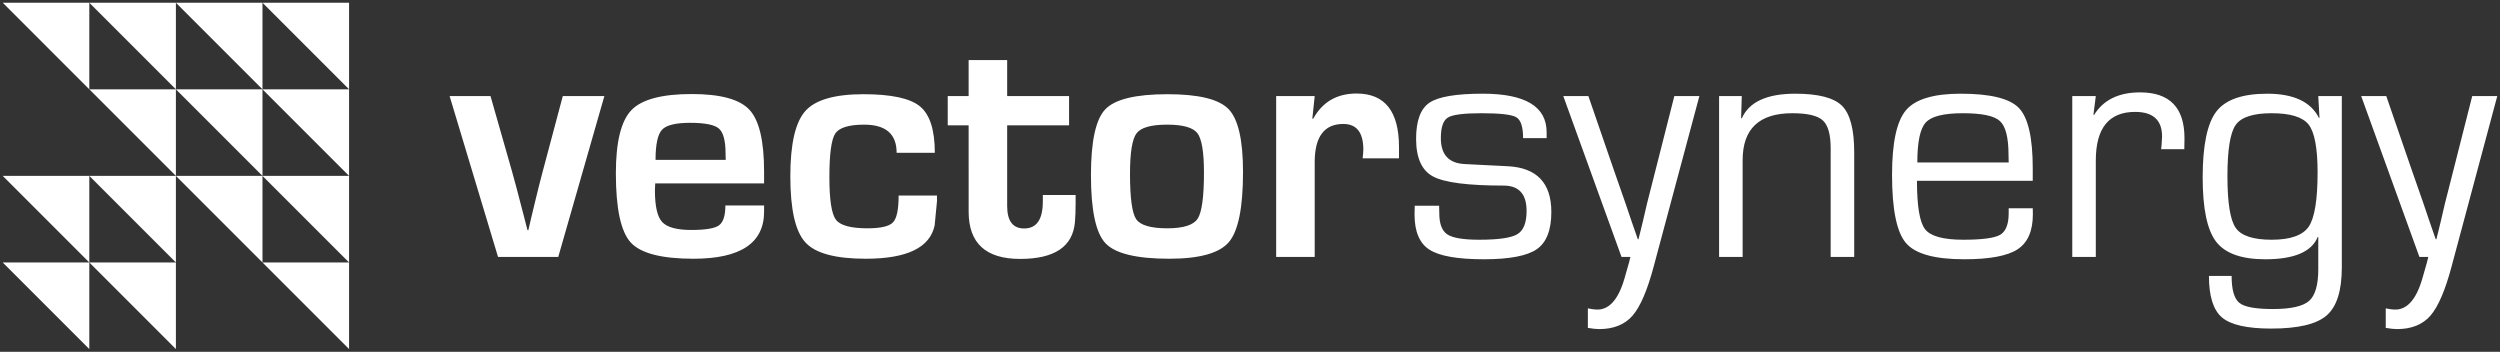
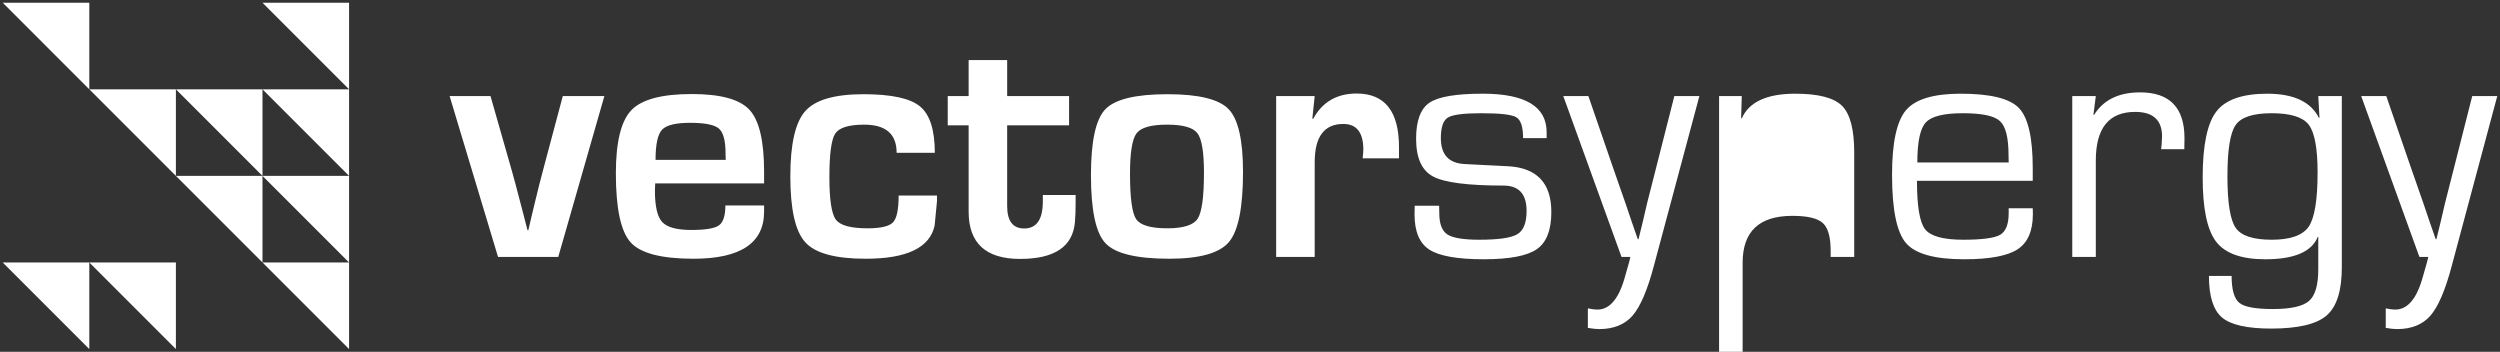
<svg xmlns="http://www.w3.org/2000/svg" version="1.1" id="Layer_2" x="0px" y="0px" viewBox="0 0 917.622 129.125" xml:space="preserve">
  <rect x="0" y="0" width="917.622" height="129.125" fill="#333333" stroke="none" />
-   <path fill="#FFFFFF" d="M221.836,35.255L204.91,94.297h-22.111l-17.771-59.042h15.009l7.777,27.233 c1.075,3.794,2.045,7.462,2.952,11.003l1.433,5.479l1.412,5.501h0.317l1.284-5.501l1.308-5.419c0.992-4.129,1.918-7.797,2.783-11 l7.271-27.297L221.836,35.255L221.836,35.255z M266.25,75.411h14.207v2.276c0,11.528-8.642,17.282-25.928,17.282 c-11.741,0-19.413-2.002-23.038-5.985c-3.625-4.005-5.438-12.456-5.438-25.378c0-11.487,1.898-19.203,5.692-23.165 c3.771-3.941,11.17-5.924,22.152-5.924c10.54,0,17.602,1.918,21.185,5.777c3.582,3.857,5.375,11.424,5.375,22.701v4.319h-39.965 c-0.063,1.308-0.105,2.173-0.105,2.593c0,5.797,0.885,9.676,2.677,11.596c1.791,1.938,5.375,2.908,10.707,2.908 c5.186,0,8.557-0.57,10.117-1.688C265.469,81.584,266.25,79.141,266.25,75.411 M266.375,58.673l-0.063-2.339 c0-4.701-0.823-7.757-2.445-9.148c-1.624-1.412-5.164-2.107-10.582-2.107c-5.271,0-8.706,0.843-10.286,2.53 c-1.581,1.686-2.383,5.375-2.383,11.065L266.375,58.673L266.375,58.673z M329.843,71.763h14.08v2.045l-0.865,8.938 c-1.729,8.155-10.159,12.225-25.313,12.225c-11.109,0-18.509-2.002-22.154-6.028c-3.667-4.005-5.501-12.077-5.501-24.219 c0-11.866,1.834-19.857,5.501-23.966c3.646-4.11,10.771-6.177,21.353-6.177c10.201,0,17.137,1.497,20.741,4.47 c3.625,2.993,5.439,8.664,5.439,17.03h-14.018c0-6.892-3.964-10.328-11.911-10.328c-5.627,0-9.167,1.097-10.622,3.268 c-1.435,2.192-2.151,7.545-2.151,16.062c0,8.242,0.802,13.404,2.381,15.535c1.582,2.129,5.461,3.182,11.636,3.182 c4.85,0,7.969-0.737,9.338-2.191C329.167,80.152,329.843,76.863,329.843,71.763 M392.403,35.255v10.749h-22.723V75.64 c0,5.481,2.087,8.221,6.238,8.221c4.575,0,6.852-3.308,6.852-9.948v-2.34h12.035v2.973c0,2.699-0.084,5.037-0.252,6.977 c-0.78,9-7.482,13.512-20.131,13.512c-12.583,0-18.886-5.775-18.886-17.346V46.004h-7.672V35.255h7.672V22.04h14.145v13.215H392.403 z M428.532,34.58c11.402,0,18.864,1.813,22.403,5.459c3.542,3.647,5.312,11.341,5.312,23.061c0,13.089-1.729,21.688-5.186,25.757 s-10.749,6.112-21.858,6.112c-12.055,0-19.876-1.896-23.438-5.69c-3.562-3.772-5.333-12.12-5.333-25 c0-12.393,1.749-20.444,5.249-24.135C409.18,36.435,416.79,34.58,428.532,34.58 M428.405,45.752c-5.881,0-9.633,1.054-11.235,3.182 c-1.602,2.13-2.403,7.062-2.403,14.861c0,8.896,0.76,14.439,2.277,16.672c1.537,2.215,5.333,3.332,11.424,3.332 c5.88,0,9.59-1.182,11.128-3.521c1.539-2.34,2.319-7.987,2.319-16.927c0-7.524-0.802-12.351-2.404-14.458 C437.911,46.806,434.201,45.752,428.405,45.752 M468.413,35.255h14.143l-0.865,8.284l0.316,0.063 c3.371-6.177,8.686-9.274,15.936-9.274c10.371,0,15.557,6.555,15.557,19.644v4.132h-13.342c0.166-1.602,0.252-2.656,0.252-3.162 c0-6.301-2.445-9.443-7.355-9.443c-7,0-10.496,4.68-10.496,14.018v34.78h-14.145V35.255L468.413,35.255z M567.69,50.705h-8.643 c0-4.13-0.822-6.682-2.508-7.672c-1.664-0.99-5.943-1.475-12.857-1.475c-6.43,0-10.498,0.527-12.227,1.58 c-1.729,1.054-2.592,3.563-2.592,7.567c0,6.05,2.908,9.212,8.703,9.506l6.977,0.359l8.834,0.441 c10.688,0.528,16.041,6.135,16.041,16.8c0,6.619-1.771,11.172-5.312,13.639s-10.033,3.713-19.457,3.713 c-9.674,0-16.334-1.184-19.982-3.523c-3.645-2.34-5.459-6.66-5.459-12.922l0.064-3.203h8.959l0.062,2.783 c0,3.877,0.99,6.451,2.971,7.757c1.963,1.286,5.859,1.938,11.656,1.938c7.125,0,11.807-0.675,14.041-2.045 c2.252-1.351,3.371-4.195,3.371-8.516c0-6.219-2.824-9.316-8.453-9.316c-13.133,0-21.754-1.117-25.906-3.353 c-4.131-2.212-6.195-6.829-6.195-13.827c0-6.619,1.643-11.045,4.91-13.237c3.268-2.212,9.781-3.309,19.541-3.309 c15.641,0,23.459,4.722,23.459,14.144v2.171H567.69z M623.76,35.255l-16.738,62.434c-2.34,8.812-4.932,14.86-7.799,18.169 c-2.865,3.289-6.955,4.934-12.266,4.934c-1.057,0-2.447-0.146-4.133-0.442v-7.166c1.201,0.251,2.215,0.401,3.035,0.44 c4.637,0.254,8.094-3.52,10.371-11.297l1.662-5.818c0.045-0.188,0.232-0.928,0.551-2.211h-3.268l-21.373-59.042h9.211l9.062,26.306 l4.572,13.091l2.236,6.617l2.275,6.534h0.256l1.6-6.534l1.539-6.617l3.33-13.091l6.682-26.306H623.76z M630.989,35.255h8.326 l-0.232,8.032l0.232,0.189c2.633-6.05,9.188-9.085,19.643-9.085c8.455,0,14.168,1.476,17.158,4.446 c2.975,2.975,4.471,8.644,4.471,17.054v38.404h-8.643V56.628v-2.234c0-5.059-0.969-8.473-2.91-10.223 c-1.938-1.749-5.646-2.613-11.17-2.613c-12.162,0-18.232,5.732-18.232,17.22v35.52h-8.643V35.255z M737.286,76.441h8.834 l0.041,2.172c0,6.136-1.854,10.413-5.586,12.88c-3.73,2.444-10.268,3.67-19.605,3.67c-10.875,0-18-1.983-21.393-5.968 c-3.395-3.963-5.104-12.312-5.104-25.041c0-11.762,1.709-19.668,5.123-23.713c3.414-4.026,10.117-6.05,20.066-6.05 c10.877,0,18.004,1.749,21.375,5.249c3.371,3.498,5.08,10.855,5.08,22.089v4.637h-42.496c0,9.317,0.992,15.24,2.994,17.791 s6.66,3.838,13.996,3.838c6.955,0,11.467-0.613,13.555-1.813c2.062-1.224,3.117-3.856,3.117-7.884v-1.856H737.286z M737.286,59.643 l-0.062-2.782c0-6.365-1.055-10.518-3.164-12.436c-2.084-1.918-6.617-2.866-13.572-2.866c-6.998,0-11.553,1.117-13.615,3.373 c-2.088,2.234-3.121,7.146-3.121,14.712L737.286,59.643L737.286,59.643z M760.622,35.255h8.641l-0.861,6.788l0.188,0.189 c3.414-5.543,9.043-8.326,16.928-8.326c10.854,0,16.291,5.607,16.291,16.799l-0.062,4.068h-8.516l0.168-1.477 c0.127-1.557,0.189-2.612,0.189-3.161c0-6.05-3.287-9.063-9.885-9.063c-9.633,0-14.439,5.944-14.439,17.832v35.392h-8.641V35.255z M859.563,35.255v62.876c0,8.56-1.854,14.438-5.564,17.642c-3.689,3.228-10.5,4.829-20.361,4.829c-8.812,0-14.818-1.35-18.045-4.068 c-3.205-2.718-4.805-7.8-4.805-15.262h8.326c0,5.061,0.947,8.348,2.822,9.885c1.854,1.52,5.965,2.276,12.311,2.276 c6.576,0,11.004-0.989,13.281-2.97c2.256-1.961,3.393-5.84,3.393-11.596V87.002l-0.189-0.062c-2.213,5.479-8.643,8.225-19.268,8.225 c-8.727,0-14.732-2.154-18.041-6.455c-3.289-4.297-4.934-12.16-4.934-23.563c0-11.824,1.688-19.899,5.037-24.24 c3.352-4.341,9.57-6.513,18.676-6.513c9.676,0,16,2.972,18.971,8.896l0.191-0.063l-0.443-7.968h8.643V35.255z M833.805,41.558 c-6.787,0-11.193,1.435-13.193,4.301c-2.023,2.844-3.035,9.126-3.035,18.8c0,9.761,1.012,16.082,3.035,18.97 c2,2.908,6.406,4.365,13.193,4.365c6.869,0,11.402-1.604,13.596-4.787c2.17-3.182,3.268-9.822,3.268-19.917 c0-8.896-1.098-14.733-3.268-17.538C845.208,42.948,840.674,41.558,833.805,41.558 M916.622,35.255l-16.738,62.434 c-2.338,8.812-4.932,14.86-7.797,18.169c-2.867,3.289-6.955,4.934-12.268,4.934c-1.055,0-2.445-0.146-4.133-0.442v-7.166 c1.201,0.251,2.215,0.401,3.035,0.44c4.639,0.254,8.096-3.52,10.371-11.297l1.664-5.818c0.043-0.188,0.232-0.928,0.549-2.211h-3.268 l-21.371-59.042h9.209l9.064,26.306l4.574,13.091l2.232,6.617l2.277,6.534h0.252l1.604-6.534l1.537-6.617l3.332-13.091l6.68-26.306 H916.622z" />
+   <path fill="#FFFFFF" d="M221.836,35.255L204.91,94.297h-22.111l-17.771-59.042h15.009l7.777,27.233 c1.075,3.794,2.045,7.462,2.952,11.003l1.433,5.479l1.412,5.501h0.317l1.284-5.501l1.308-5.419c0.992-4.129,1.918-7.797,2.783-11 l7.271-27.297L221.836,35.255L221.836,35.255z M266.25,75.411h14.207v2.276c0,11.528-8.642,17.282-25.928,17.282 c-11.741,0-19.413-2.002-23.038-5.985c-3.625-4.005-5.438-12.456-5.438-25.378c0-11.487,1.898-19.203,5.692-23.165 c3.771-3.941,11.17-5.924,22.152-5.924c10.54,0,17.602,1.918,21.185,5.777c3.582,3.857,5.375,11.424,5.375,22.701v4.319h-39.965 c-0.063,1.308-0.105,2.173-0.105,2.593c0,5.797,0.885,9.676,2.677,11.596c1.791,1.938,5.375,2.908,10.707,2.908 c5.186,0,8.557-0.57,10.117-1.688C265.469,81.584,266.25,79.141,266.25,75.411 M266.375,58.673l-0.063-2.339 c0-4.701-0.823-7.757-2.445-9.148c-1.624-1.412-5.164-2.107-10.582-2.107c-5.271,0-8.706,0.843-10.286,2.53 c-1.581,1.686-2.383,5.375-2.383,11.065L266.375,58.673L266.375,58.673z M329.843,71.763h14.08v2.045l-0.865,8.938 c-1.729,8.155-10.159,12.225-25.313,12.225c-11.109,0-18.509-2.002-22.154-6.028c-3.667-4.005-5.501-12.077-5.501-24.219 c0-11.866,1.834-19.857,5.501-23.966c3.646-4.11,10.771-6.177,21.353-6.177c10.201,0,17.137,1.497,20.741,4.47 c3.625,2.993,5.439,8.664,5.439,17.03h-14.018c0-6.892-3.964-10.328-11.911-10.328c-5.627,0-9.167,1.097-10.622,3.268 c-1.435,2.192-2.151,7.545-2.151,16.062c0,8.242,0.802,13.404,2.381,15.535c1.582,2.129,5.461,3.182,11.636,3.182 c4.85,0,7.969-0.737,9.338-2.191C329.167,80.152,329.843,76.863,329.843,71.763 M392.403,35.255v10.749h-22.723V75.64 c0,5.481,2.087,8.221,6.238,8.221c4.575,0,6.852-3.308,6.852-9.948v-2.34h12.035v2.973c0,2.699-0.084,5.037-0.252,6.977 c-0.78,9-7.482,13.512-20.131,13.512c-12.583,0-18.886-5.775-18.886-17.346V46.004h-7.672V35.255h7.672V22.04h14.145v13.215H392.403 z M428.532,34.58c11.402,0,18.864,1.813,22.403,5.459c3.542,3.647,5.312,11.341,5.312,23.061c0,13.089-1.729,21.688-5.186,25.757 s-10.749,6.112-21.858,6.112c-12.055,0-19.876-1.896-23.438-5.69c-3.562-3.772-5.333-12.12-5.333-25 c0-12.393,1.749-20.444,5.249-24.135C409.18,36.435,416.79,34.58,428.532,34.58 M428.405,45.752c-5.881,0-9.633,1.054-11.235,3.182 c-1.602,2.13-2.403,7.062-2.403,14.861c0,8.896,0.76,14.439,2.277,16.672c1.537,2.215,5.333,3.332,11.424,3.332 c5.88,0,9.59-1.182,11.128-3.521c1.539-2.34,2.319-7.987,2.319-16.927c0-7.524-0.802-12.351-2.404-14.458 C437.911,46.806,434.201,45.752,428.405,45.752 M468.413,35.255h14.143l-0.865,8.284l0.316,0.063 c3.371-6.177,8.686-9.274,15.936-9.274c10.371,0,15.557,6.555,15.557,19.644v4.132h-13.342c0.166-1.602,0.252-2.656,0.252-3.162 c0-6.301-2.445-9.443-7.355-9.443c-7,0-10.496,4.68-10.496,14.018v34.78h-14.145V35.255L468.413,35.255z M567.69,50.705h-8.643 c0-4.13-0.822-6.682-2.508-7.672c-1.664-0.99-5.943-1.475-12.857-1.475c-6.43,0-10.498,0.527-12.227,1.58 c-1.729,1.054-2.592,3.563-2.592,7.567c0,6.05,2.908,9.212,8.703,9.506l6.977,0.359l8.834,0.441 c10.688,0.528,16.041,6.135,16.041,16.8c0,6.619-1.771,11.172-5.312,13.639s-10.033,3.713-19.457,3.713 c-9.674,0-16.334-1.184-19.982-3.523c-3.645-2.34-5.459-6.66-5.459-12.922l0.064-3.203h8.959l0.062,2.783 c0,3.877,0.99,6.451,2.971,7.757c1.963,1.286,5.859,1.938,11.656,1.938c7.125,0,11.807-0.675,14.041-2.045 c2.252-1.351,3.371-4.195,3.371-8.516c0-6.219-2.824-9.316-8.453-9.316c-13.133,0-21.754-1.117-25.906-3.353 c-4.131-2.212-6.195-6.829-6.195-13.827c0-6.619,1.643-11.045,4.91-13.237c3.268-2.212,9.781-3.309,19.541-3.309 c15.641,0,23.459,4.722,23.459,14.144v2.171H567.69z M623.76,35.255l-16.738,62.434c-2.34,8.812-4.932,14.86-7.799,18.169 c-2.865,3.289-6.955,4.934-12.266,4.934c-1.057,0-2.447-0.146-4.133-0.442v-7.166c1.201,0.251,2.215,0.401,3.035,0.44 c4.637,0.254,8.094-3.52,10.371-11.297l1.662-5.818c0.045-0.188,0.232-0.928,0.551-2.211h-3.268l-21.373-59.042h9.211l9.062,26.306 l4.572,13.091l2.236,6.617l2.275,6.534h0.256l1.6-6.534l1.539-6.617l3.33-13.091l6.682-26.306H623.76z M630.989,35.255h8.326 l-0.232,8.032l0.232,0.189c2.633-6.05,9.188-9.085,19.643-9.085c8.455,0,14.168,1.476,17.158,4.446 c2.975,2.975,4.471,8.644,4.471,17.054v38.404h-8.643v-2.234c0-5.059-0.969-8.473-2.91-10.223 c-1.938-1.749-5.646-2.613-11.17-2.613c-12.162,0-18.232,5.732-18.232,17.22v35.52h-8.643V35.255z M737.286,76.441h8.834 l0.041,2.172c0,6.136-1.854,10.413-5.586,12.88c-3.73,2.444-10.268,3.67-19.605,3.67c-10.875,0-18-1.983-21.393-5.968 c-3.395-3.963-5.104-12.312-5.104-25.041c0-11.762,1.709-19.668,5.123-23.713c3.414-4.026,10.117-6.05,20.066-6.05 c10.877,0,18.004,1.749,21.375,5.249c3.371,3.498,5.08,10.855,5.08,22.089v4.637h-42.496c0,9.317,0.992,15.24,2.994,17.791 s6.66,3.838,13.996,3.838c6.955,0,11.467-0.613,13.555-1.813c2.062-1.224,3.117-3.856,3.117-7.884v-1.856H737.286z M737.286,59.643 l-0.062-2.782c0-6.365-1.055-10.518-3.164-12.436c-2.084-1.918-6.617-2.866-13.572-2.866c-6.998,0-11.553,1.117-13.615,3.373 c-2.088,2.234-3.121,7.146-3.121,14.712L737.286,59.643L737.286,59.643z M760.622,35.255h8.641l-0.861,6.788l0.188,0.189 c3.414-5.543,9.043-8.326,16.928-8.326c10.854,0,16.291,5.607,16.291,16.799l-0.062,4.068h-8.516l0.168-1.477 c0.127-1.557,0.189-2.612,0.189-3.161c0-6.05-3.287-9.063-9.885-9.063c-9.633,0-14.439,5.944-14.439,17.832v35.392h-8.641V35.255z M859.563,35.255v62.876c0,8.56-1.854,14.438-5.564,17.642c-3.689,3.228-10.5,4.829-20.361,4.829c-8.812,0-14.818-1.35-18.045-4.068 c-3.205-2.718-4.805-7.8-4.805-15.262h8.326c0,5.061,0.947,8.348,2.822,9.885c1.854,1.52,5.965,2.276,12.311,2.276 c6.576,0,11.004-0.989,13.281-2.97c2.256-1.961,3.393-5.84,3.393-11.596V87.002l-0.189-0.062c-2.213,5.479-8.643,8.225-19.268,8.225 c-8.727,0-14.732-2.154-18.041-6.455c-3.289-4.297-4.934-12.16-4.934-23.563c0-11.824,1.688-19.899,5.037-24.24 c3.352-4.341,9.57-6.513,18.676-6.513c9.676,0,16,2.972,18.971,8.896l0.191-0.063l-0.443-7.968h8.643V35.255z M833.805,41.558 c-6.787,0-11.193,1.435-13.193,4.301c-2.023,2.844-3.035,9.126-3.035,18.8c0,9.761,1.012,16.082,3.035,18.97 c2,2.908,6.406,4.365,13.193,4.365c6.869,0,11.402-1.604,13.596-4.787c2.17-3.182,3.268-9.822,3.268-19.917 c0-8.896-1.098-14.733-3.268-17.538C845.208,42.948,840.674,41.558,833.805,41.558 M916.622,35.255l-16.738,62.434 c-2.338,8.812-4.932,14.86-7.797,18.169c-2.867,3.289-6.955,4.934-12.268,4.934c-1.055,0-2.445-0.146-4.133-0.442v-7.166 c1.201,0.251,2.215,0.401,3.035,0.44c4.639,0.254,8.096-3.52,10.371-11.297l1.664-5.818c0.043-0.188,0.232-0.928,0.549-2.211h-3.268 l-21.371-59.042h9.209l9.064,26.306l4.574,13.091l2.232,6.617l2.277,6.534h0.252l1.604-6.534l1.537-6.617l3.332-13.091l6.68-26.306 H916.622z" />
  <polygon fill="#FFFFFF" points="1,1 32.781,1 32.781,32.782 " />
-   <polygon fill="#FFFFFF" points="1,64.562 32.781,64.562 32.781,96.344 " />
  <polygon fill="#FFFFFF" points="1,96.344 32.781,96.344 32.781,128.125 " />
-   <polygon fill="#FFFFFF" points="32.782,1 64.563,1 64.563,32.782 " />
  <polygon fill="#FFFFFF" points="32.782,32.782 64.563,32.782 64.563,64.562 " />
-   <polygon fill="#FFFFFF" points="32.782,64.562 64.563,64.562 64.563,96.344 " />
  <polygon fill="#FFFFFF" points="32.782,96.344 64.563,96.344 64.563,128.125 " />
-   <polygon fill="#FFFFFF" points="64.563,1 96.344,1 96.344,32.782 " />
  <polygon fill="#FFFFFF" points="64.563,32.782 96.344,32.782 96.344,64.562 " />
  <polygon fill="#FFFFFF" points="64.563,64.562 96.344,64.562 96.344,96.344 " />
  <polygon fill="#FFFFFF" points="96.344,1 128.126,1 128.126,32.782 " />
  <polygon fill="#FFFFFF" points="96.344,32.782 128.126,32.782 128.126,64.562 " />
  <polygon fill="#FFFFFF" points="96.344,64.562 128.126,64.562 128.126,96.344 " />
  <polygon fill="#FFFFFF" points="96.344,96.344 128.126,96.344 128.126,128.125 " />
</svg>